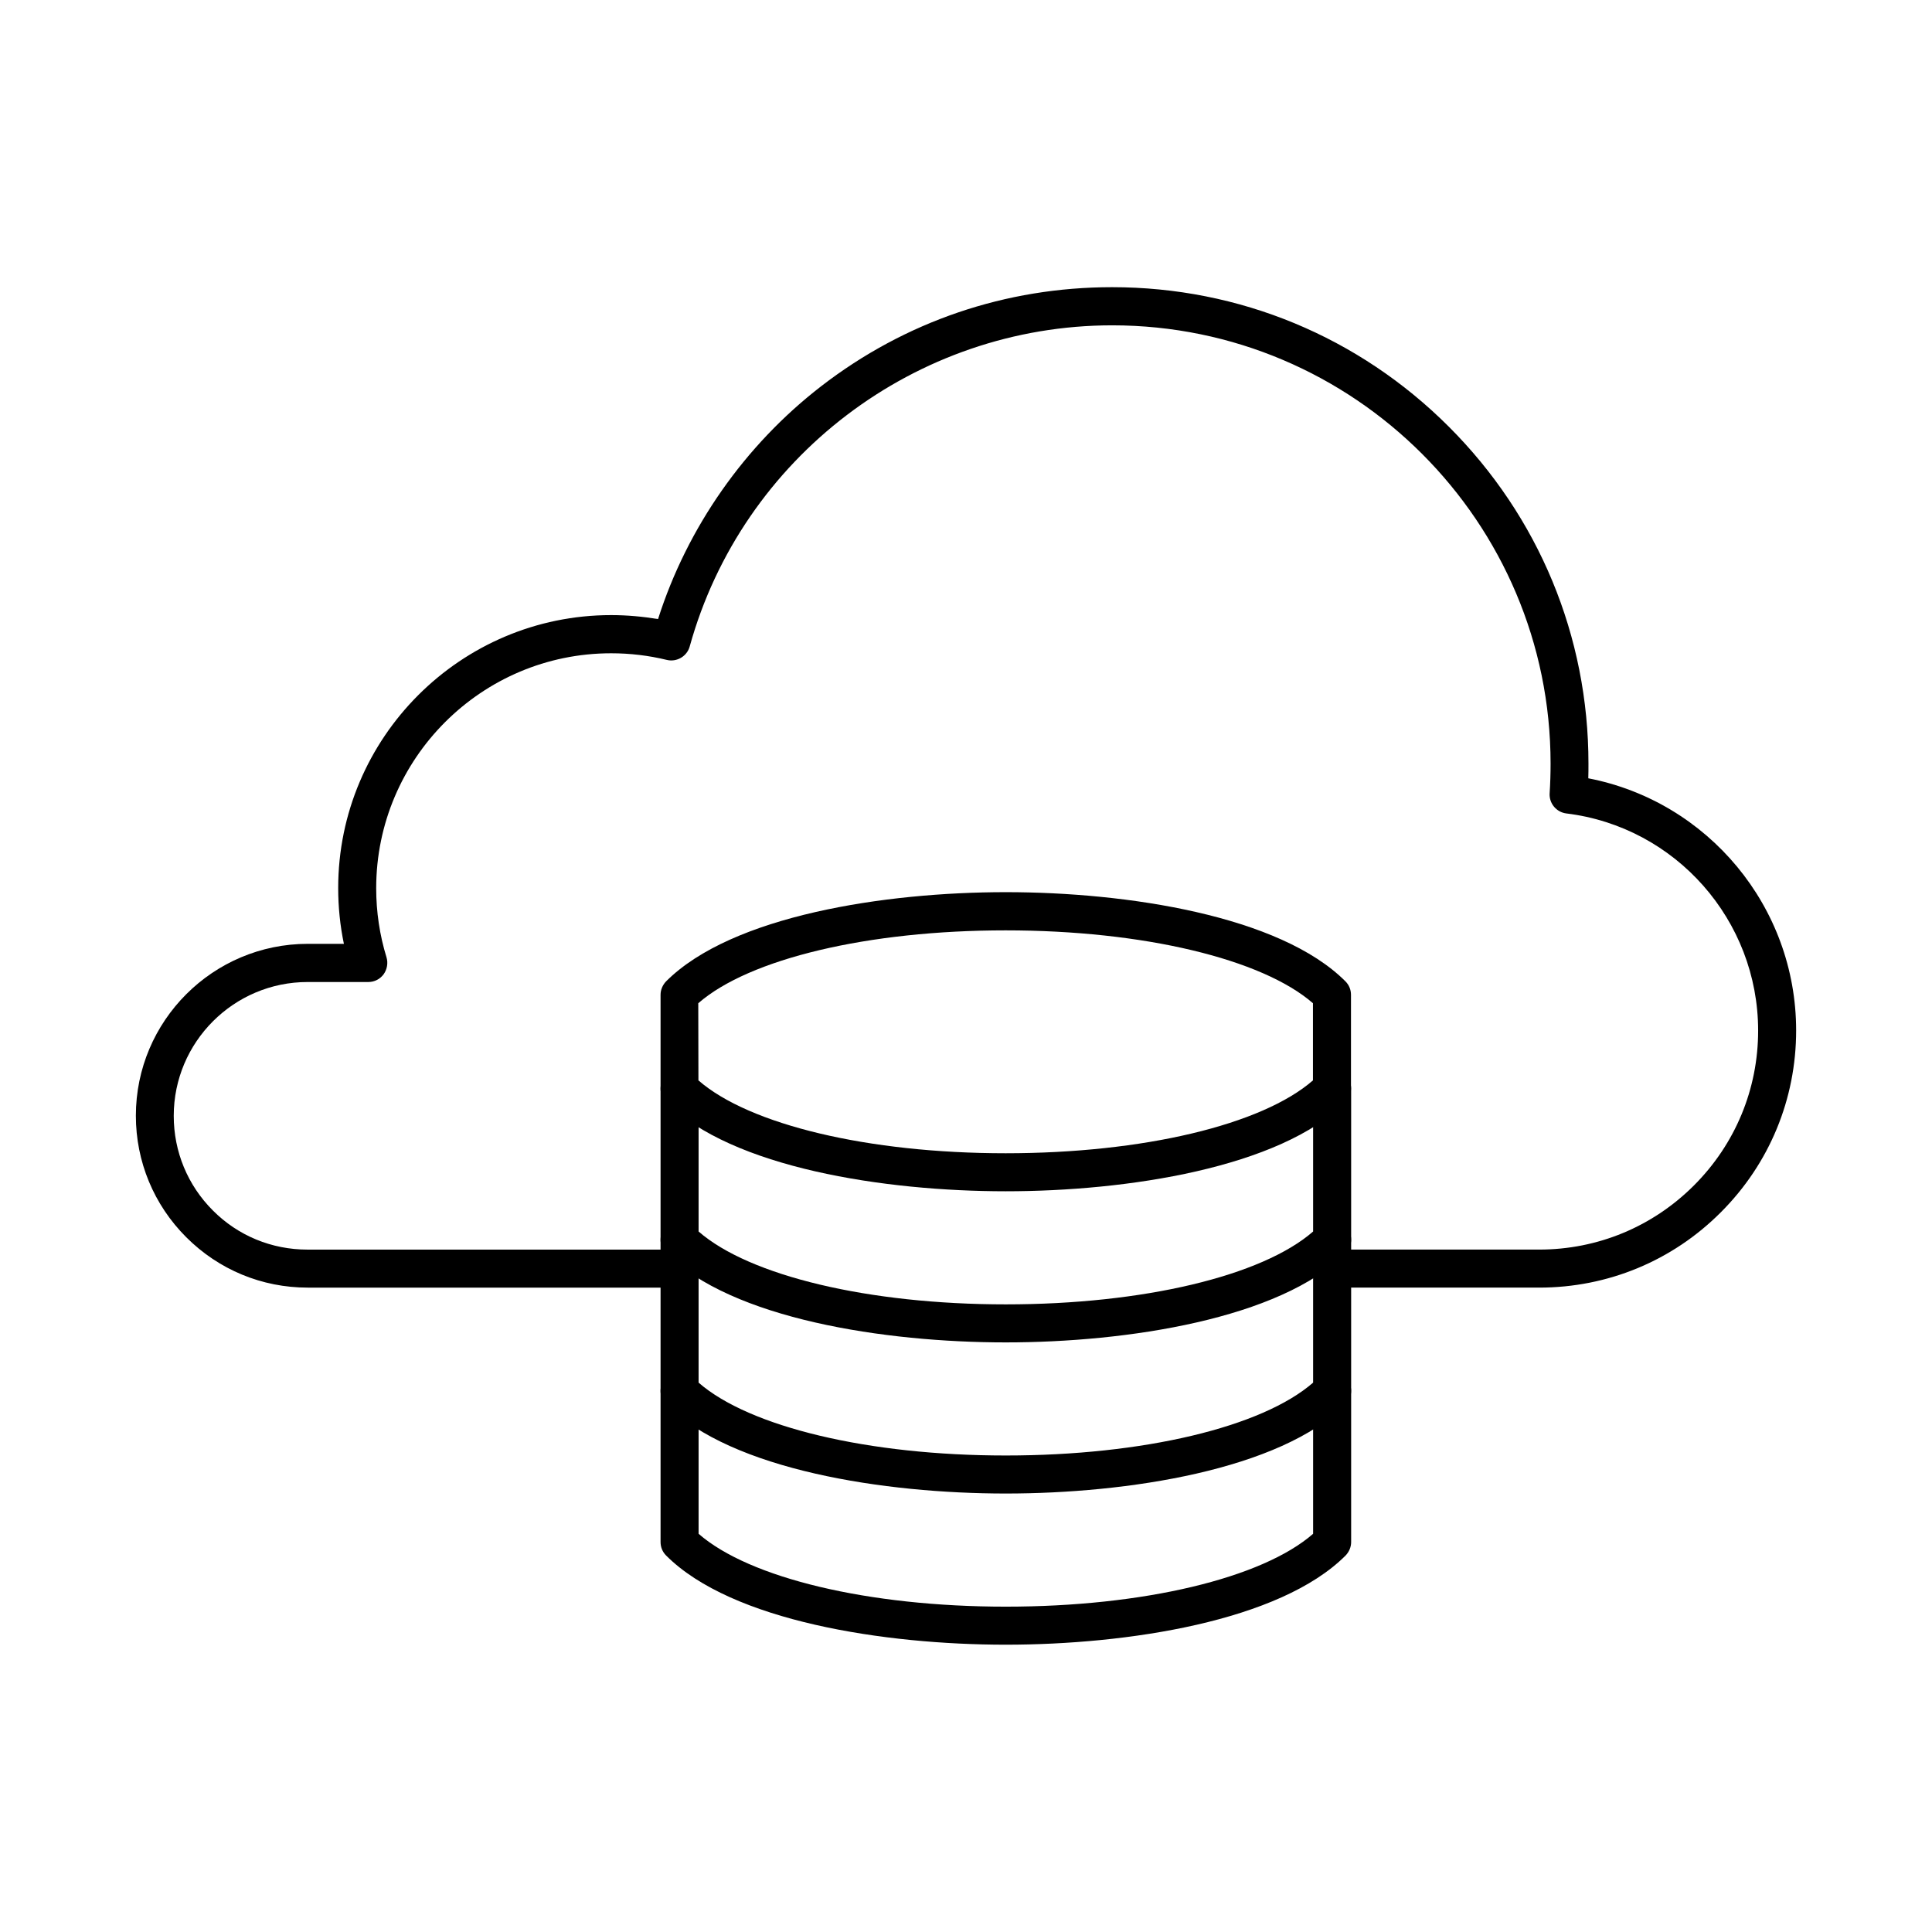
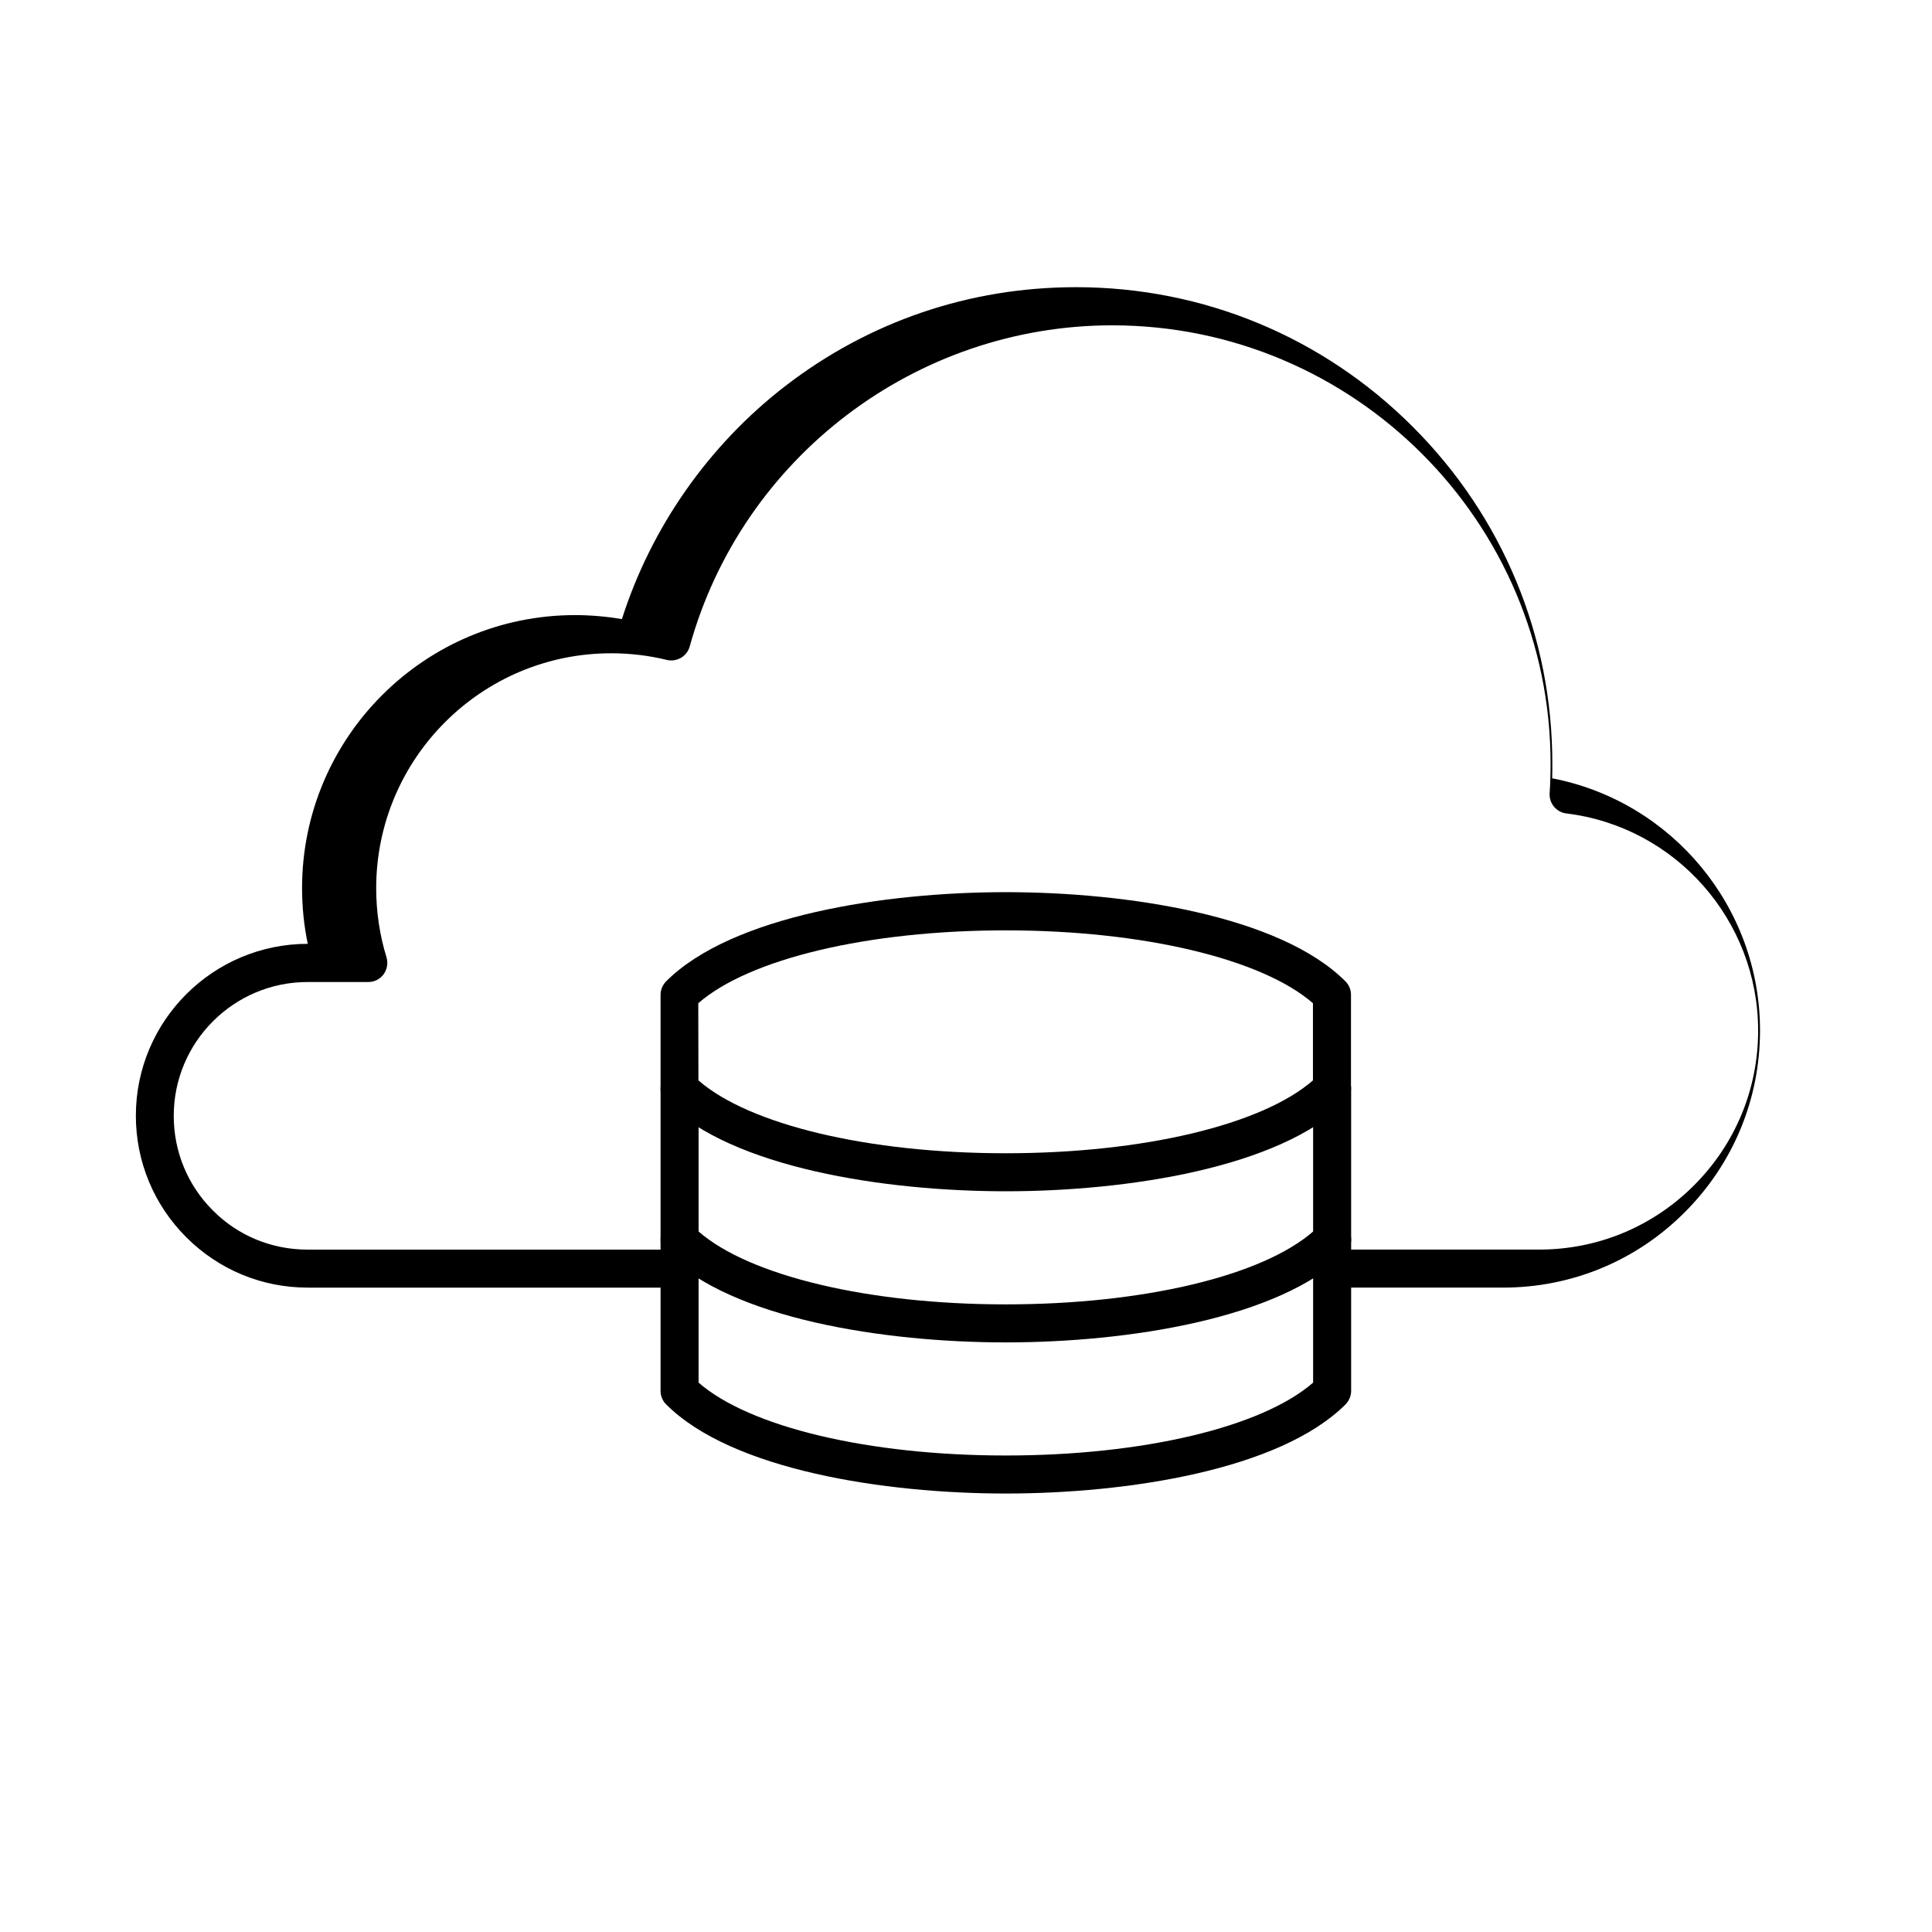
<svg xmlns="http://www.w3.org/2000/svg" fill="#000000" width="800px" height="800px" version="1.1" viewBox="144 144 512 512">
  <g>
-     <path d="m551.9 485.23h-54.875c-2.769 0-5.039-2.266-5.039-5.039 0-2.769 2.266-5.039 5.039-5.039h54.875c15.492 0 30.062-6.047 41.02-17.004s17.004-25.527 17.004-41.02c0-29.262-21.875-54.035-50.844-57.559-2.644-0.336-4.578-2.688-4.41-5.332 0.168-2.602 0.25-5.246 0.25-7.852 0-64.066-52.102-116.17-116.17-116.17-52.059 0-98.074 34.973-111.97 85.102-0.715 2.602-3.402 4.199-6.047 3.57-4.828-1.176-9.781-1.762-14.777-1.762-34.344 0-62.262 27.918-62.262 62.262 0 6.254 0.922 12.426 2.731 18.305 0.461 1.512 0.168 3.191-0.754 4.492-0.965 1.301-2.434 2.059-4.074 2.059h-16.078c-19.566 0-35.477 15.91-35.477 35.477 0 9.488 3.695 18.391 10.371 25.066 6.676 6.719 15.617 10.371 25.066 10.371h98.496c2.769 0 5.039 2.266 5.039 5.039 0 2.769-2.266 5.039-5.039 5.039l-98.414-0.004c-12.176 0-23.594-4.746-32.203-13.352-8.605-8.605-13.352-20.066-13.352-32.203 0-25.148 20.449-45.551 45.555-45.551h9.574c-1.008-4.828-1.512-9.781-1.512-14.777 0-39.887 32.453-72.34 72.34-72.34 4.156 0 8.355 0.379 12.426 1.051 7.727-24.266 22.965-46.055 43.242-61.715 22.25-17.172 48.91-26.238 77.082-26.238 33.715 0 65.41 13.141 89.258 36.988s36.988 55.547 36.988 89.258c0 1.301 0 2.602-0.043 3.906 31.699 6.129 55.082 34.051 55.082 66.84 0 18.18-7.094 35.309-19.941 48.156-12.844 12.883-29.973 19.977-48.152 19.977z" />
+     <path d="m551.9 485.23h-54.875c-2.769 0-5.039-2.266-5.039-5.039 0-2.769 2.266-5.039 5.039-5.039h54.875c15.492 0 30.062-6.047 41.02-17.004s17.004-25.527 17.004-41.02c0-29.262-21.875-54.035-50.844-57.559-2.644-0.336-4.578-2.688-4.41-5.332 0.168-2.602 0.25-5.246 0.25-7.852 0-64.066-52.102-116.17-116.17-116.17-52.059 0-98.074 34.973-111.97 85.102-0.715 2.602-3.402 4.199-6.047 3.57-4.828-1.176-9.781-1.762-14.777-1.762-34.344 0-62.262 27.918-62.262 62.262 0 6.254 0.922 12.426 2.731 18.305 0.461 1.512 0.168 3.191-0.754 4.492-0.965 1.301-2.434 2.059-4.074 2.059h-16.078c-19.566 0-35.477 15.91-35.477 35.477 0 9.488 3.695 18.391 10.371 25.066 6.676 6.719 15.617 10.371 25.066 10.371h98.496c2.769 0 5.039 2.266 5.039 5.039 0 2.769-2.266 5.039-5.039 5.039l-98.414-0.004c-12.176 0-23.594-4.746-32.203-13.352-8.605-8.605-13.352-20.066-13.352-32.203 0-25.148 20.449-45.551 45.555-45.551c-1.008-4.828-1.512-9.781-1.512-14.777 0-39.887 32.453-72.34 72.34-72.34 4.156 0 8.355 0.379 12.426 1.051 7.727-24.266 22.965-46.055 43.242-61.715 22.25-17.172 48.91-26.238 77.082-26.238 33.715 0 65.41 13.141 89.258 36.988s36.988 55.547 36.988 89.258c0 1.301 0 2.602-0.043 3.906 31.699 6.129 55.082 34.051 55.082 66.84 0 18.18-7.094 35.309-19.941 48.156-12.844 12.883-29.973 19.977-48.152 19.977z" />
    <path d="m410.54 539.8c-32.117 0-72.633-6.215-90.016-23.637-0.965-0.965-1.469-2.227-1.469-3.57v-40.055c0-2.769 2.266-5.039 5.039-5.039 2.769 0 5.039 2.266 5.039 5.039v37.871c13.477 11.754 45.008 19.312 81.406 19.312 36.398 0 67.93-7.516 81.449-19.312v-37.871c0-2.769 2.266-5.039 5.039-5.039 2.769 0 5.039 2.266 5.039 5.039v40.055c0 1.344-0.547 2.602-1.469 3.57-17.426 17.426-57.938 23.637-90.059 23.637z" />
-     <path d="m410.54 579.86c-32.117 0-72.633-6.215-90.016-23.637-0.965-0.965-1.469-2.227-1.469-3.57v-40.055c0-2.769 2.266-5.039 5.039-5.039 2.769 0 5.039 2.266 5.039 5.039v37.871c13.477 11.754 45.008 19.312 81.406 19.312 36.398 0 67.93-7.516 81.449-19.312v-37.871c0-2.769 2.266-5.039 5.039-5.039 2.769 0 5.039 2.266 5.039 5.039v40.055c0 1.344-0.547 2.602-1.469 3.57-17.426 17.465-57.938 23.637-90.059 23.637z" />
    <path d="m410.54 499.75c-32.117 0-72.633-6.215-90.016-23.637-0.965-0.965-1.469-2.227-1.469-3.57v-40.055c0-2.769 2.266-5.039 5.039-5.039 2.769 0 5.039 2.266 5.039 5.039v37.871c13.477 11.754 45.008 19.312 81.406 19.312 36.398 0 67.93-7.516 81.449-19.312v-37.871c0-2.769 2.266-5.039 5.039-5.039 2.769 0 5.039 2.266 5.039 5.039v40.055c0 1.344-0.547 2.602-1.469 3.57-17.426 17.422-57.938 23.637-90.059 23.637z" />
    <path d="m410.54 459.7c-32.117 0-72.59-6.215-90.016-23.637-0.965-0.965-1.469-2.227-1.469-3.57v-24.855c0-1.344 0.547-2.602 1.469-3.57 17.422-17.422 57.938-23.637 90.016-23.637 32.117 0 72.633 6.215 90.016 23.637 0.965 0.965 1.469 2.227 1.469 3.57v24.855c0 1.344-0.547 2.602-1.469 3.57-17.383 17.422-57.895 23.637-90.016 23.637zm-81.449-29.387c13.477 11.754 45.008 19.312 81.406 19.312 36.398 0 67.93-7.516 81.449-19.312v-20.445c-13.477-11.754-45.008-19.312-81.449-19.312-36.398 0-67.93 7.516-81.449 19.312z" />
  </g>
</svg>